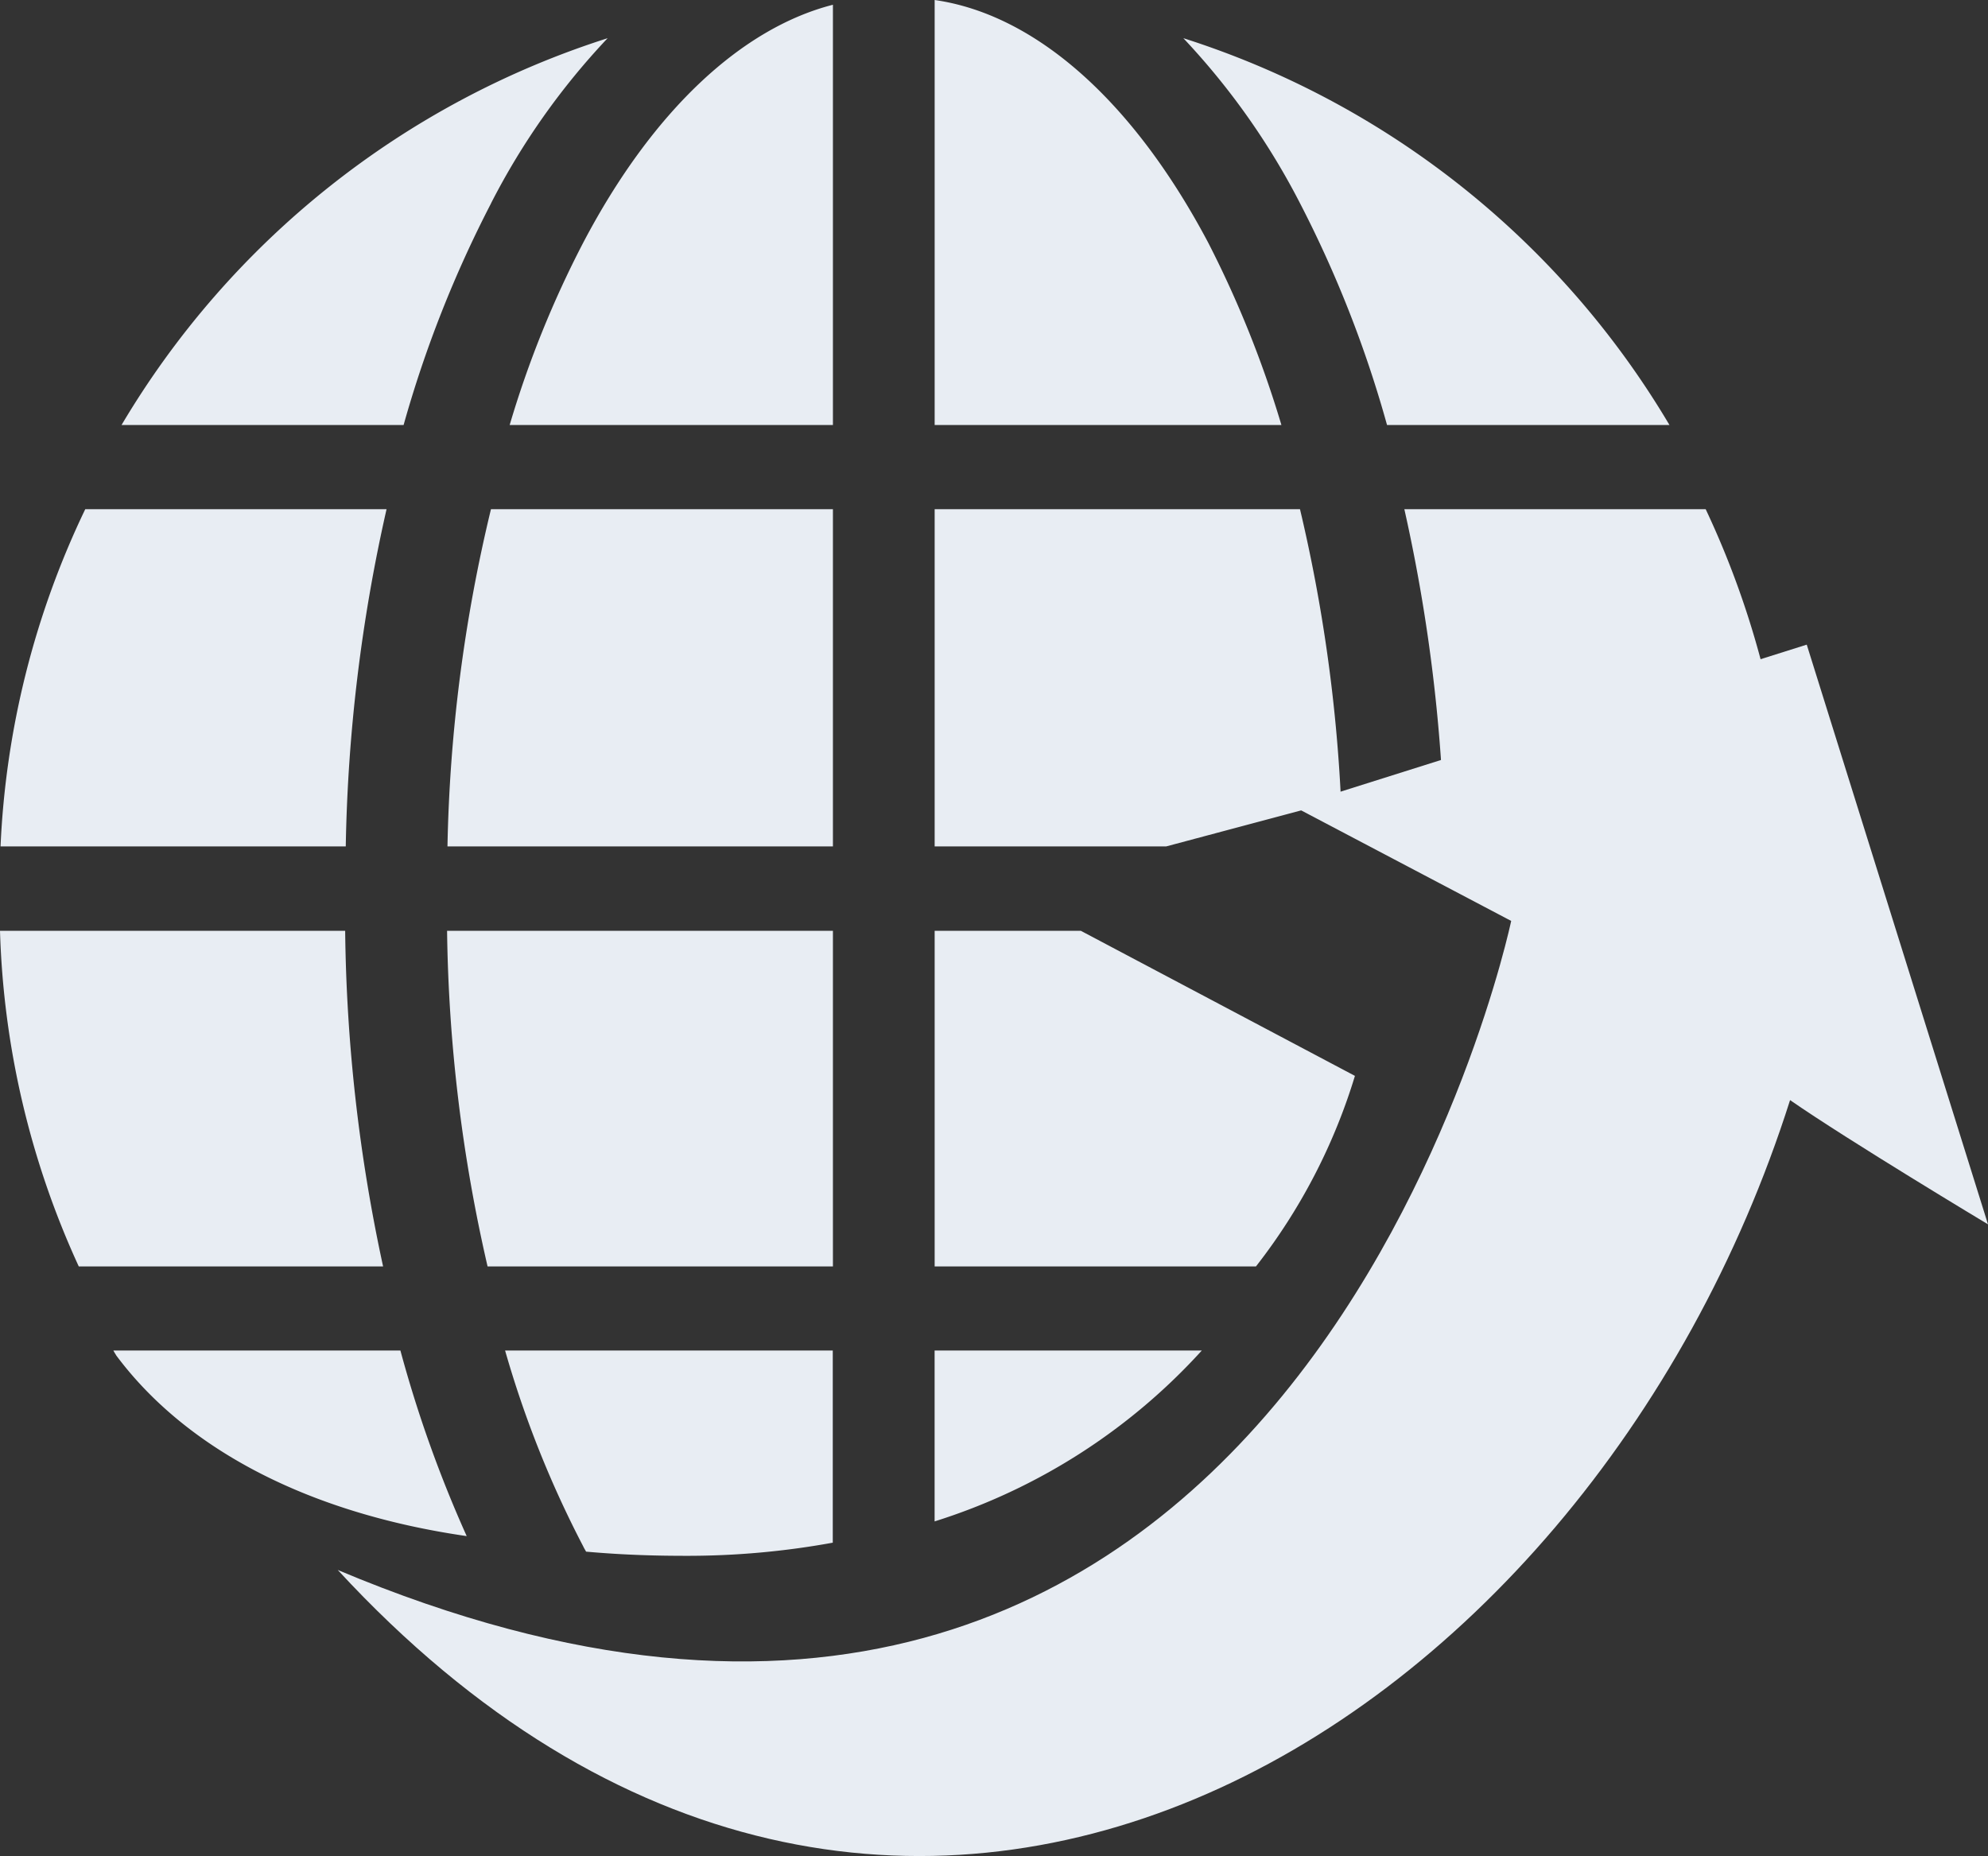
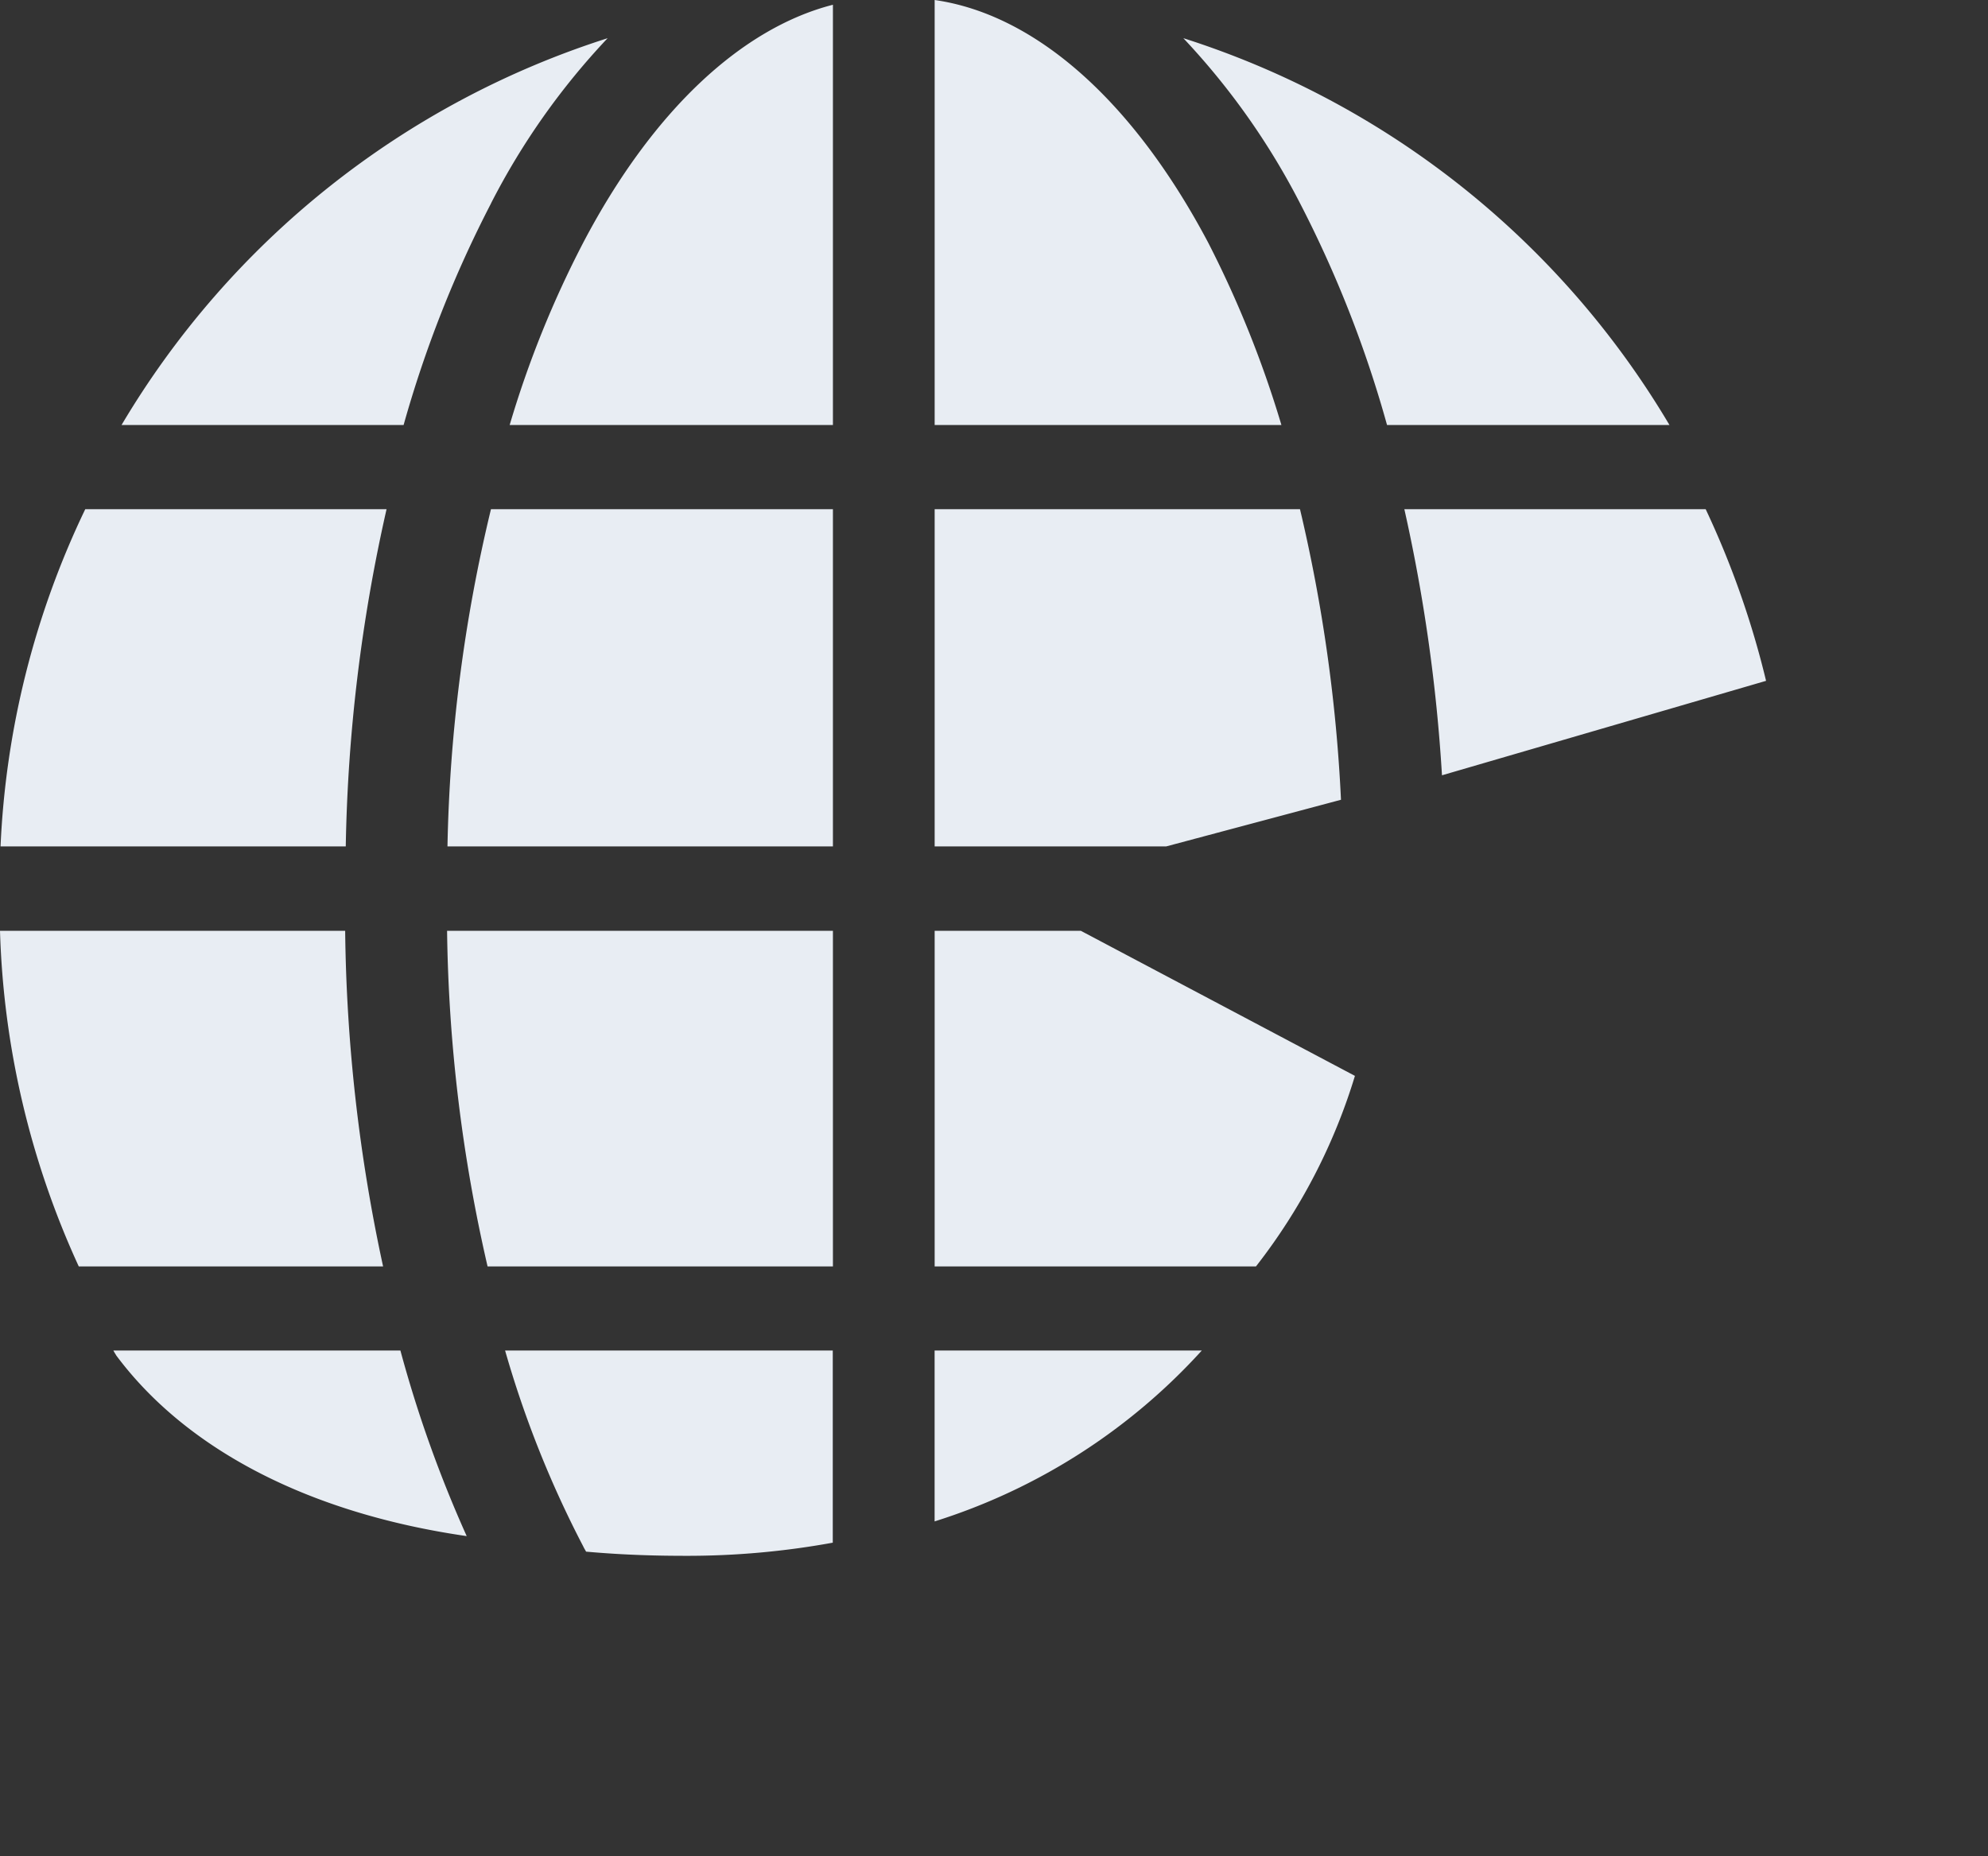
<svg xmlns="http://www.w3.org/2000/svg" id="グループ_5673" data-name="グループ 5673" width="80.351" height="75.017" viewBox="0 0 80.351 75.017">
  <rect x="0" y="0" width="80.351" height="75.017" fill="#333333" stroke="none" />
  <g id="グループ_5678" data-name="グループ 5678">
    <path id="パス_5541" data-name="パス 5541" d="M54.762,43.484,43.687,37.622h-5.91V51.187H50.763a23.679,23.679,0,0,0,4-7.7M20.6,17.177H33.665V.192C30,1.13,26.394,4.438,23.577,9.8A41.3,41.3,0,0,0,20.6,17.177M54.2,32.325A64,64,0,0,0,52.543,20.58H37.777V34.211h9.356Zm4.081-.989,13.1-3.818a36.047,36.047,0,0,0-2.441-6.938H56.761a67.55,67.55,0,0,1,1.521,10.756M56.061,17.177H67.476A35.268,35.268,0,0,0,47.828,1.543a29.115,29.115,0,0,1,4.715,6.67,46.684,46.684,0,0,1,3.518,8.964M48.829,9.8C45.745,3.977,41.779.572,37.777,0V17.177H51.792A43.126,43.126,0,0,0,48.829,9.8m-.254,44.785h-10.8v6.907a24.5,24.5,0,0,0,10.8-6.907M33.665,37.622H18.07a63.733,63.733,0,0,0,1.637,13.565H33.665ZM15.624,20.58H3.446A35.007,35.007,0,0,0,.022,34.211H13.975A66.587,66.587,0,0,1,15.624,20.58m.559,34.006-11.6,0c.035.07.08.134.117.2,2.761,3.705,7.633,6.356,14.163,7.3a50.15,50.15,0,0,1-2.679-7.5M13.956,37.622H0A34.9,34.9,0,0,0,3.184,51.187h12.3a67.245,67.245,0,0,1-1.533-13.565m9.733,25.092c1.645.147,3.021.169,4.038.169a32.716,32.716,0,0,0,5.937-.531V54.586H20.415a42.09,42.09,0,0,0,3.162,7.923c.027.064.074.132.111.206M33.665,20.58H19.844a62.981,62.981,0,0,0-1.758,13.631H33.665ZM19.848,8.214a28.808,28.808,0,0,1,4.711-6.67A35.3,35.3,0,0,0,4.913,17.177h11.4a47.084,47.084,0,0,1,3.538-8.964" fill="#e8edf3" />
-     <path id="パス_5542" data-name="パス 5542" d="M72.672,39.74s-5.638-3.383-8-5.021c-8.2,25.826-36.379,43.17-58.7,18.991C44.523,69.941,53.4,27.477,53.4,27.477L44.609,22.85l20.737-6.54Z" transform="translate(7.679 9.745)" fill="#e8edf3" />
  </g>
</svg>